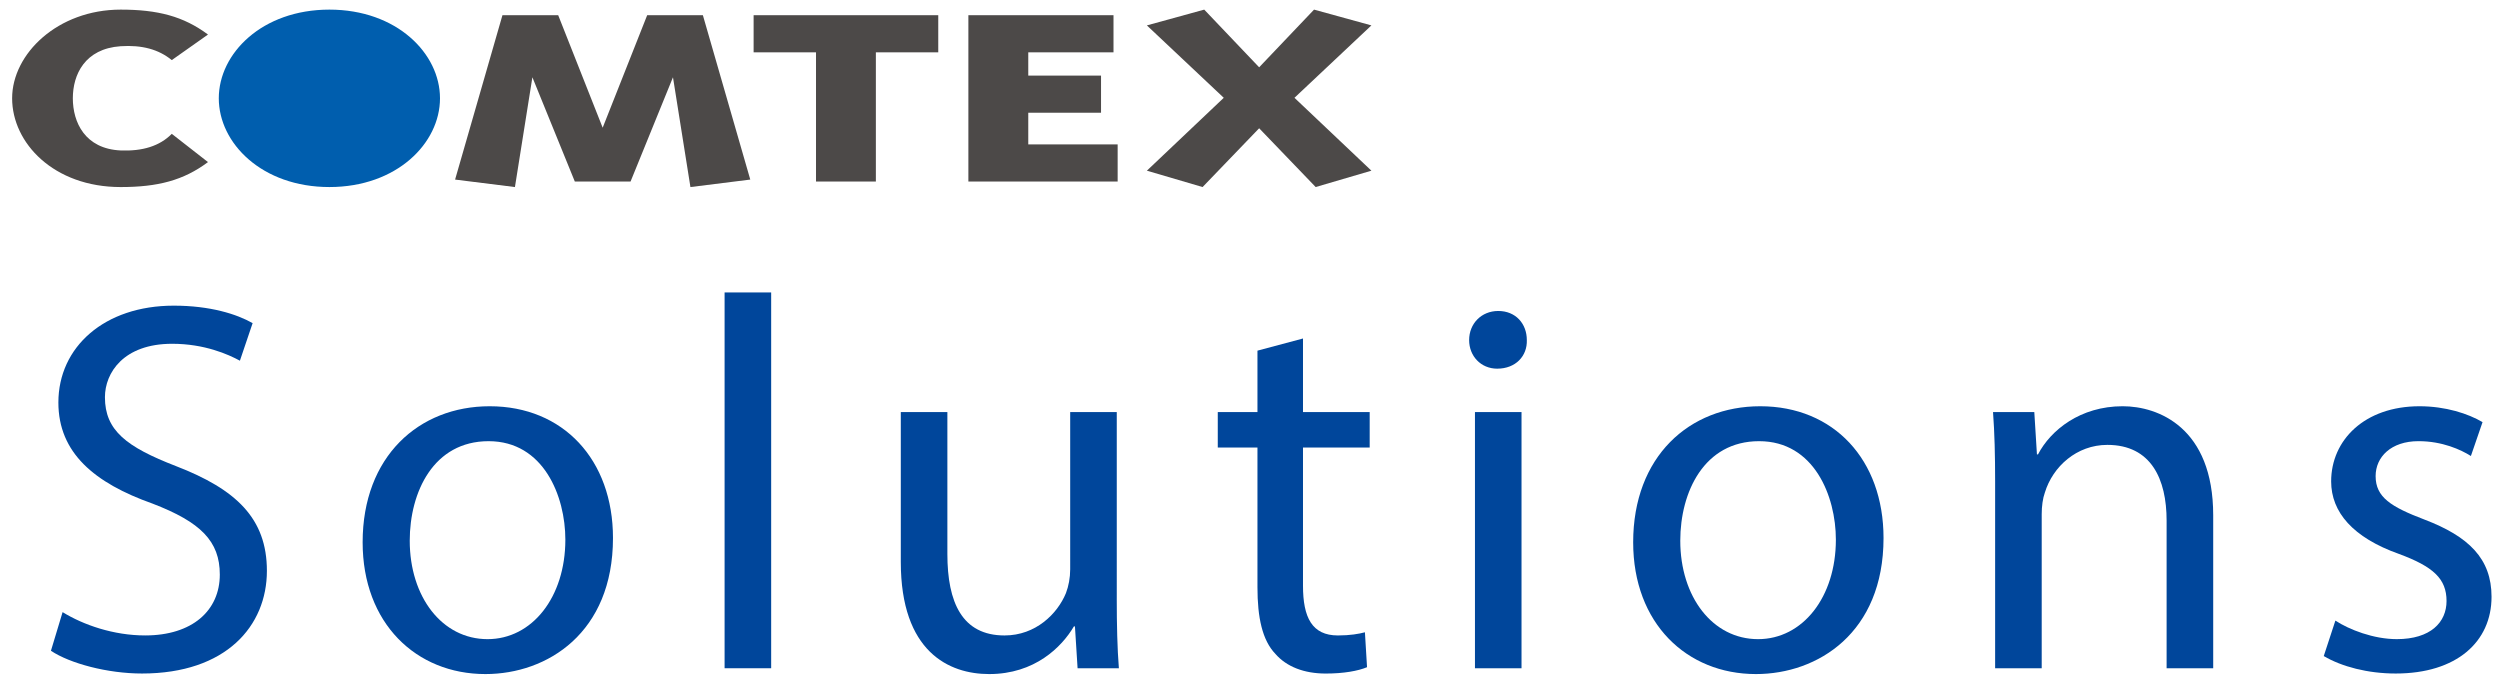
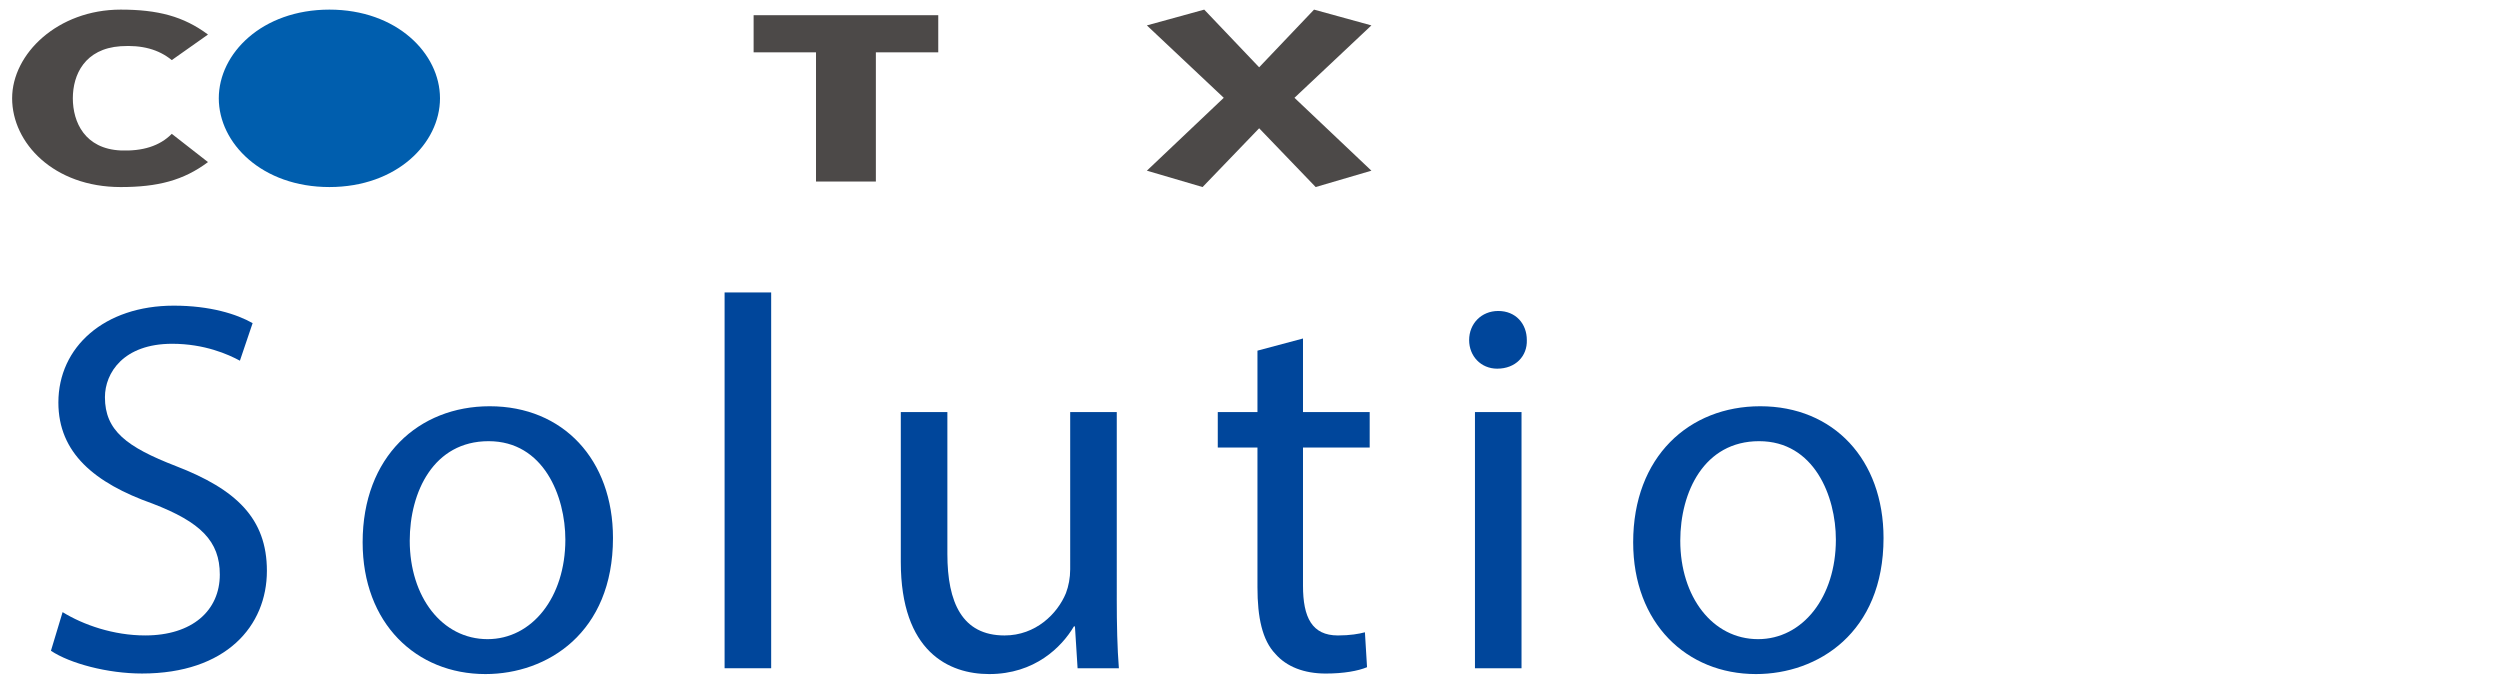
<svg xmlns="http://www.w3.org/2000/svg" version="1.1" x="0px" y="0px" width="182px" height="50px" viewBox="-0.883 -0.7 182 50" enable-background="new -0.883 -0.7 182 50" xml:space="preserve">
  <defs>
</defs>
  <path fill="#4C4948" d="M14.258,1.815l-2.635,1.86c-0.967-0.788-2.179-1.111-3.724-1.01c-2.603,0.18-3.48,2.059-3.48,3.791  c0,1.74,0.878,3.676,3.48,3.797c1.605,0.063,2.847-0.322,3.724-1.21l2.635,2.057c-1.785,1.336-3.664,1.818-6.358,1.818  C3.025,12.917,0,9.709,0,6.456C0,3.21,3.33,0,7.899,0C10.594,0,12.473,0.484,14.258,1.815z" />
  <path fill="#005EAE" d="M23.097,0c-4.904,0-8.052,3.19-8.052,6.456c0,3.273,3.147,6.461,8.052,6.461  c4.903,0,8.052-3.188,8.052-6.461C31.148,3.19,28,0,23.097,0z" />
-   <path fill="#4C4948" d="M37.875,4.925l-1.271,7.993l-4.357-0.545l3.448-11.967h4.058l3.238,8.191l3.241-8.191h4.054l3.451,11.967  l-4.357,0.545l-1.271-7.993l-3.088,7.59h-4.058L37.875,4.925z" />
  <path fill="#4C4948" d="M58.522,12.515V3.109H53.98V0.405h13.442v2.704h-4.542v9.405H58.522z" />
-   <path fill="#4C4948" d="M80.482,9.811v2.704H69.615V0.405H80.18v2.704h-6.205v1.695h5.297v2.704h-5.297v2.302H80.482z" />
  <path fill="#4C4948" d="M94.779,0l4.176,1.149l-5.601,5.271l5.601,5.306l-4.057,1.191l-4.115-4.279l-4.118,4.279l-4.056-1.191  l5.598-5.306l-5.598-5.271L86.785,0l3.998,4.199L94.779,0z" />
  <path fill="#00469B" d="M3.674,43.863c1.503,0.925,3.699,1.697,6.012,1.697c3.43,0,5.433-1.813,5.433-4.432  c0-2.429-1.387-3.815-4.894-5.164c-4.238-1.503-6.858-3.7-6.858-7.361c0-4.044,3.353-7.051,8.399-7.051  c2.658,0,4.586,0.617,5.742,1.272l-0.926,2.735c-0.848-0.461-2.581-1.232-4.932-1.232c-3.545,0-4.894,2.119-4.894,3.891  c0,2.429,1.58,3.623,5.163,5.011c4.393,1.694,6.628,3.813,6.628,7.628c0,4.008-2.967,7.475-9.094,7.475  c-2.505,0-5.241-0.731-6.628-1.656L3.674,43.863z" />
  <path fill="#00469B" d="M43.742,38.469c0,6.898-4.777,9.903-9.286,9.903c-5.048,0-8.939-3.699-8.939-9.594  c0-6.242,4.085-9.903,9.248-9.903C40.121,28.875,43.742,32.768,43.742,38.469z M28.946,38.663c0,4.085,2.351,7.167,5.665,7.167  c3.236,0,5.664-3.044,5.664-7.245c0-3.16-1.58-7.167-5.588-7.167S28.946,35.118,28.946,38.663z" />
  <path fill="#00469B" d="M51.867,20.59h3.391v27.358h-3.391V20.59z" />
  <path fill="#00469B" d="M80.417,42.863c0,1.925,0.039,3.621,0.154,5.085h-3.006l-0.192-3.044h-0.077  c-0.886,1.503-2.851,3.468-6.165,3.468c-2.929,0-6.436-1.617-6.436-8.168V29.298h3.391v10.327c0,3.545,1.08,5.936,4.162,5.936  c2.273,0,3.854-1.582,4.47-3.083c0.192-0.502,0.309-1.118,0.309-1.733V29.298h3.391V42.863z" />
  <path fill="#00469B" d="M93.975,23.942v5.356h4.855v2.582h-4.855v10.058c0,2.312,0.654,3.623,2.543,3.623  c0.887,0,1.541-0.116,1.965-0.231l0.154,2.542c-0.655,0.272-1.695,0.462-3.006,0.462c-1.579,0-2.852-0.5-3.66-1.425  c-0.963-1.001-1.311-2.658-1.311-4.854V31.88h-2.889v-2.582h2.889v-4.47L93.975,23.942z" />
  <path fill="#00469B" d="M110.27,24.059c0.039,1.156-0.809,2.08-2.158,2.08c-1.194,0-2.042-0.924-2.042-2.08  c0-1.194,0.887-2.12,2.12-2.12C109.461,21.939,110.27,22.864,110.27,24.059z M106.494,47.949v-18.65h3.39v18.65H106.494z" />
  <path fill="#00469B" d="M136.238,38.469c0,6.898-4.779,9.903-9.287,9.903c-5.048,0-8.939-3.699-8.939-9.594  c0-6.242,4.084-9.903,9.248-9.903C132.615,28.875,136.238,32.768,136.238,38.469z M121.441,38.663c0,4.085,2.35,7.167,5.664,7.167  c3.236,0,5.664-3.044,5.664-7.245c0-3.16-1.58-7.167-5.588-7.167C123.175,31.417,121.441,35.118,121.441,38.663z" />
-   <path fill="#00469B" d="M144.362,34.346c0-1.925-0.039-3.507-0.153-5.048h3.005l0.192,3.083h0.077  c0.925-1.774,3.083-3.507,6.165-3.507c2.582,0,6.59,1.542,6.59,7.938v11.136h-3.392v-10.75c0-3.005-1.118-5.511-4.315-5.511  c-2.234,0-3.969,1.58-4.547,3.468c-0.154,0.425-0.231,1.001-0.231,1.58v11.213h-3.391V34.346z" />
-   <path fill="#00469B" d="M169.133,44.48c1.002,0.655,2.775,1.349,4.47,1.349c2.466,0,3.622-1.233,3.622-2.775  c0-1.618-0.963-2.504-3.467-3.429c-3.354-1.194-4.933-3.044-4.933-5.279c0-3.005,2.427-5.471,6.435-5.471  c1.889,0,3.545,0.539,4.586,1.156l-0.848,2.466c-0.732-0.462-2.082-1.08-3.815-1.08c-2.003,0-3.121,1.156-3.121,2.544  c0,1.541,1.118,2.234,3.546,3.16c3.236,1.231,4.893,2.851,4.893,5.626c0,3.273-2.543,5.585-6.975,5.585  c-2.042,0-3.93-0.5-5.24-1.271L169.133,44.48z" />
</svg>